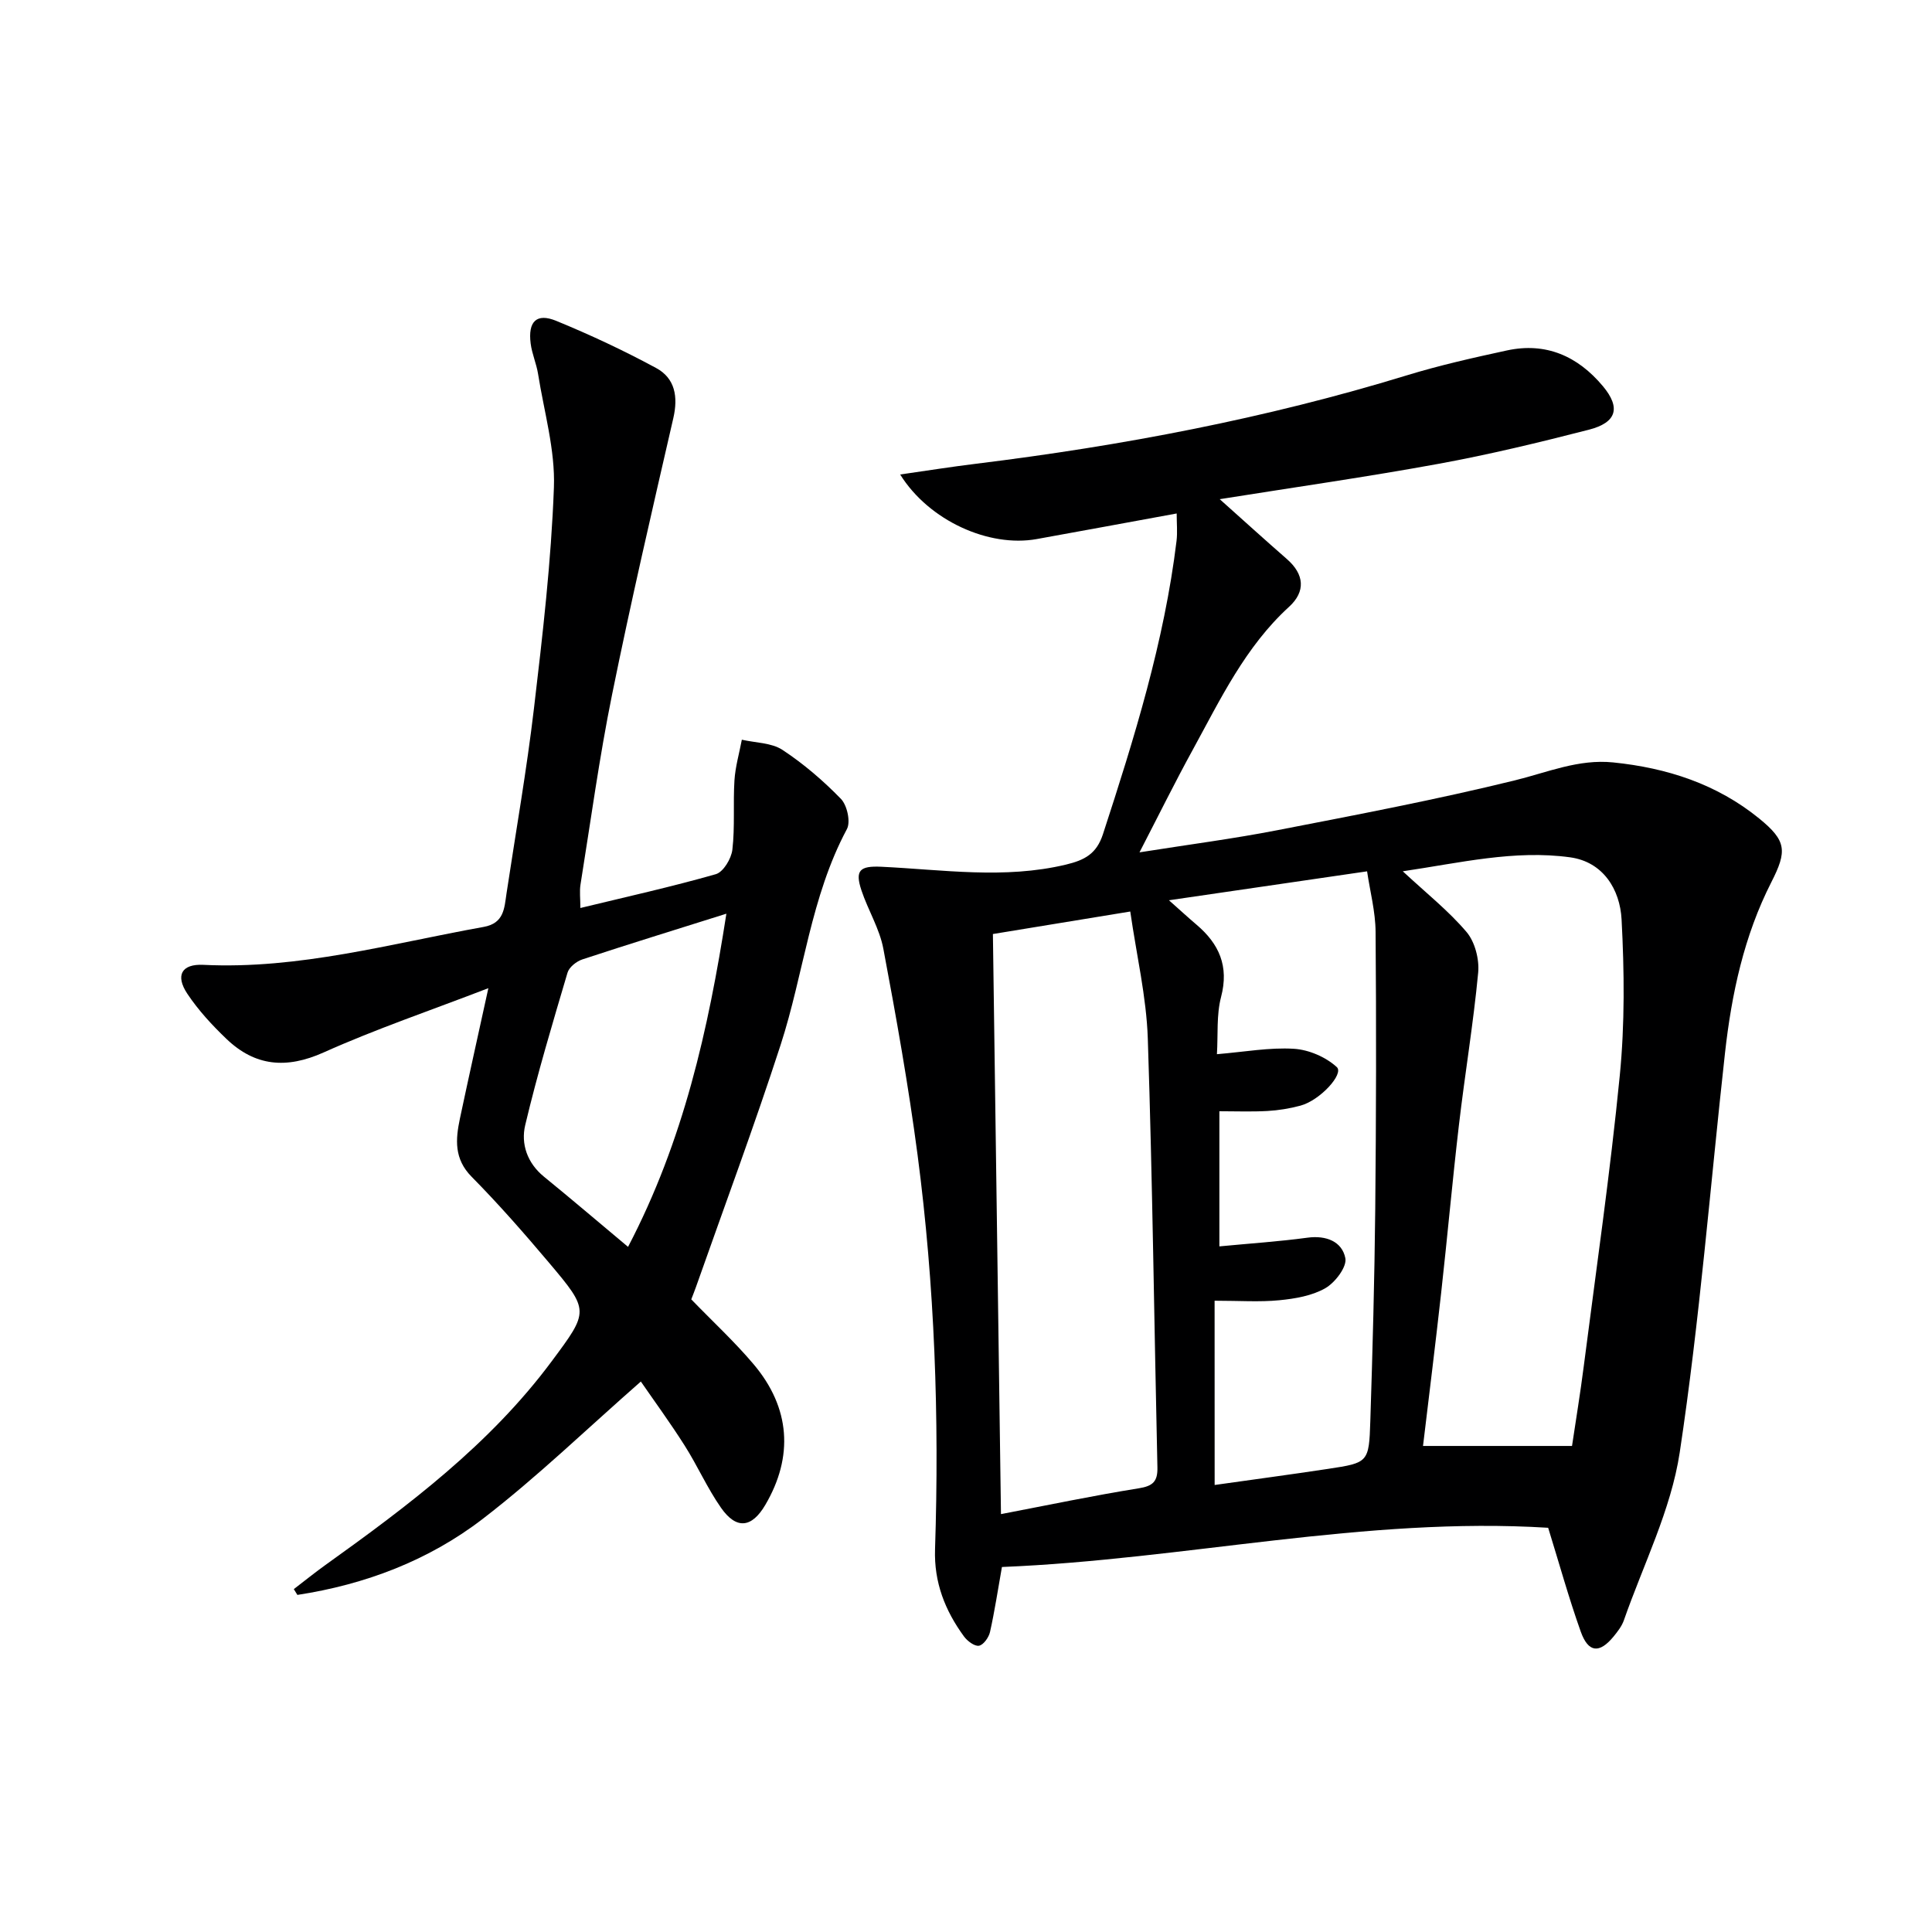
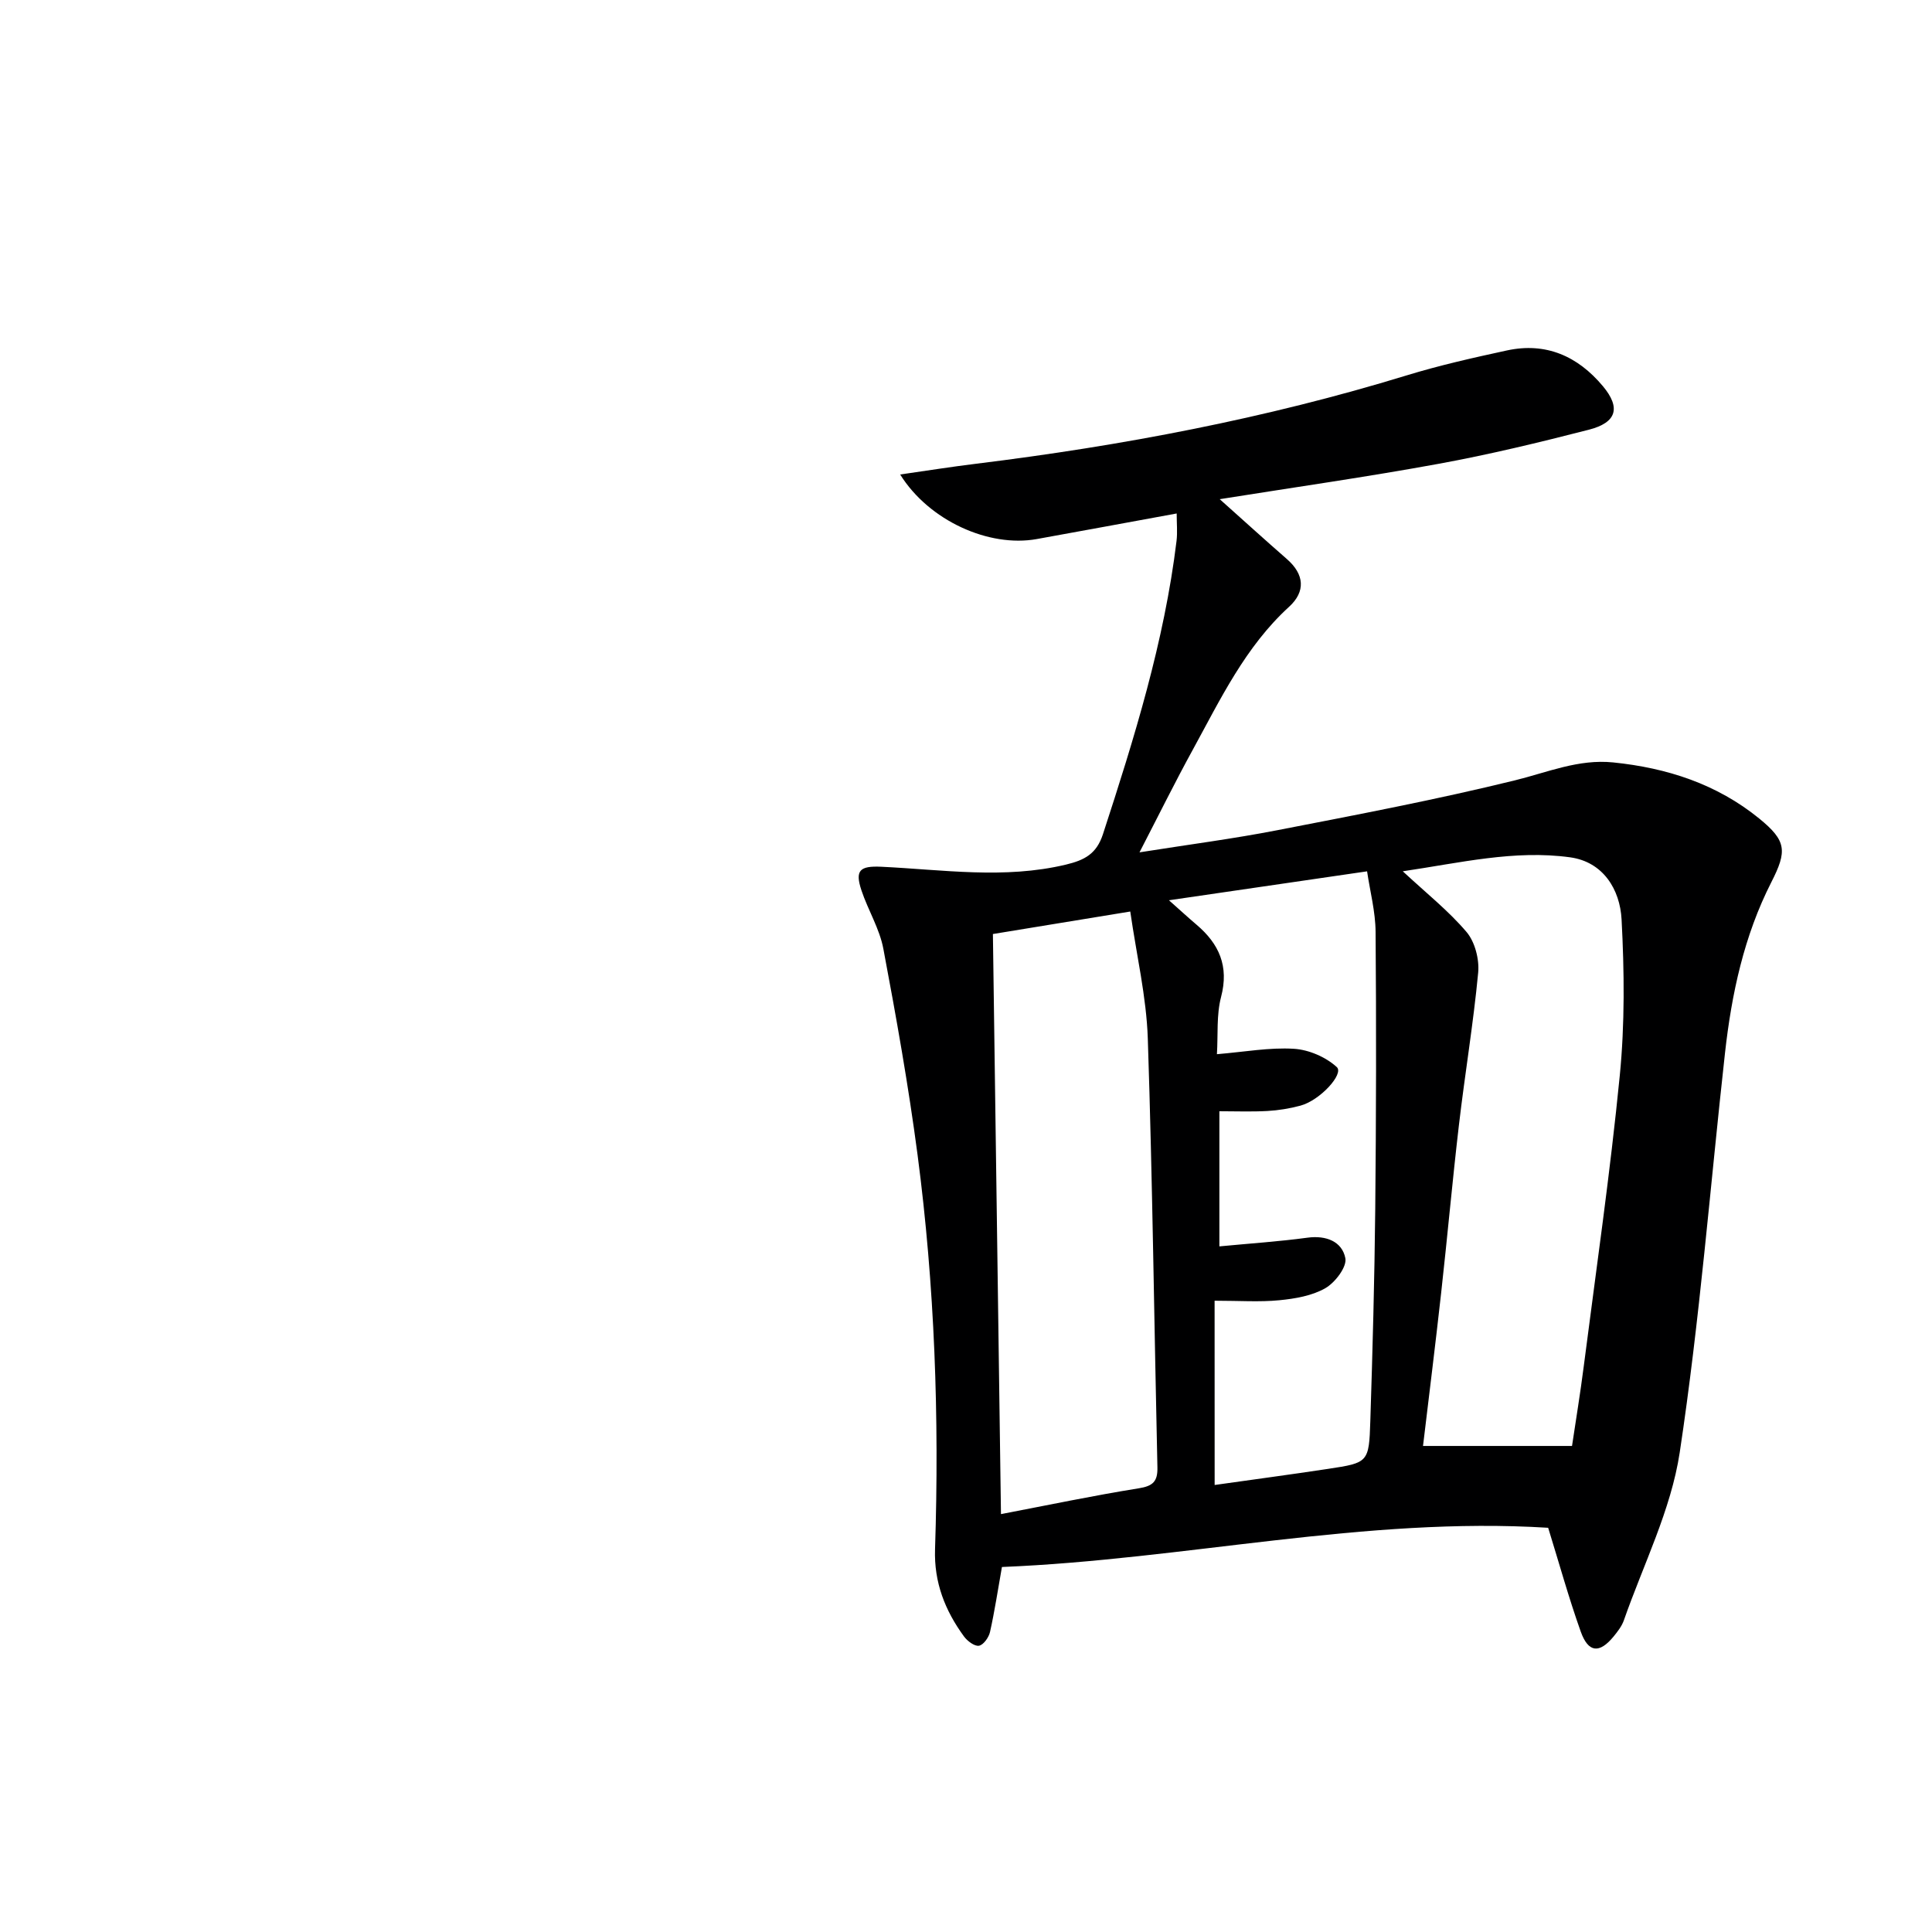
<svg xmlns="http://www.w3.org/2000/svg" enable-background="new 0 0 400 400" viewBox="0 0 400 400">
  <path d="m207.44 324.43c-.84 4.71-1.5 9.12-2.47 13.46-.25 1.12-1.36 2.68-2.28 2.84-.91.16-2.4-.96-3.1-1.91-3.92-5.36-6.23-11.19-6-18.08.89-27.3-.06-54.56-3.62-81.65-1.88-14.28-4.41-28.49-7.08-42.65-.78-4.16-3.17-8-4.53-12.08-1.4-4.18-.34-5.11 4.08-4.91 12.74.6 25.48 2.61 38.24-.44 3.88-.93 6.34-2.22 7.67-6.29 6.49-19.9 12.7-39.85 15.24-60.73.21-1.77.03-3.59.03-5.68-9.86 1.8-19.42 3.58-28.99 5.3-9.86 1.77-22.28-3.78-28.26-13.37 5.58-.8 10.65-1.61 15.75-2.23 30.18-3.72 59.96-9.36 89.08-18.28 6.81-2.09 13.8-3.66 20.77-5.17 8.1-1.76 14.69 1.18 19.89 7.39 3.72 4.45 2.9 7.53-2.91 9.02-10.28 2.64-20.62 5.14-31.06 7.05-14.85 2.72-29.8 4.85-45.36 7.33 4.87 4.35 9.35 8.42 13.91 12.4 3.64 3.18 3.89 6.73.46 9.87-9.08 8.29-14.22 19.15-19.96 29.63-3.65 6.65-7.01 13.46-11.02 21.22 10.28-1.63 19.47-2.82 28.56-4.59 16.43-3.19 32.89-6.32 49.14-10.31 6.76-1.66 13.19-4.45 20.36-3.72 11.14 1.13 21.47 4.47 30.25 11.62 5.66 4.61 5.8 6.71 2.51 13.17-5.66 11.11-8.23 23.11-9.6 35.39-3.06 27.57-5.23 55.27-9.37 82.68-1.8 11.9-7.54 23.22-11.57 34.77-.43 1.22-1.3 2.33-2.13 3.35-2.92 3.55-5.22 3.37-6.79-1.01-2.5-7.02-4.49-14.22-6.75-21.51-37.93-2.36-75.19 6.58-113.09 8.12zm118.03-25.06c.79-5.32 1.71-10.86 2.42-16.43 2.58-20.08 5.49-40.14 7.47-60.28 1.05-10.69.94-21.56.37-32.3-.33-6.22-3.82-11.92-10.65-12.86-11.52-1.59-22.81 1.15-34.65 2.89 4.88 4.54 9.49 8.19 13.21 12.58 1.74 2.06 2.66 5.66 2.4 8.41-1 10.56-2.76 21.05-3.99 31.59-1.35 11.54-2.38 23.12-3.67 34.67-1.18 10.64-2.51 21.27-3.76 31.73zm-118.23 14.11c9.73-1.86 19.09-3.83 28.52-5.34 2.96-.47 3.94-1.43 3.87-4.35-.67-29.59-1.01-59.19-1.99-88.77-.29-8.65-2.33-17.23-3.63-26.3-10.17 1.67-19.25 3.15-28.44 4.66.56 40.26 1.11 79.79 1.67 120.1zm44.24-6.03c7.76-1.1 15.65-2.15 23.51-3.34 8.29-1.26 8.45-1.31 8.72-9.91.47-14.64.87-29.28 1.02-43.92.19-19.12.23-38.24.07-57.36-.03-4.19-1.15-8.37-1.76-12.52-13.9 2.03-26.98 3.94-41.02 5.99 2.3 2.04 3.97 3.58 5.7 5.05 4.69 3.98 6.76 8.6 5.09 14.97-.98 3.74-.61 7.83-.86 11.85 5.75-.48 10.88-1.43 15.94-1.12 3.09.19 6.61 1.71 8.88 3.79 1.53 1.4-3.45 6.88-7.52 7.98-2.23.6-4.56.98-6.87 1.11-3.27.18-6.57.05-9.92.05v27.98c6.36-.61 12.32-1 18.23-1.8 3.89-.53 7.17.8 7.85 4.24.36 1.8-2.12 5.06-4.15 6.22-2.76 1.58-6.26 2.17-9.52 2.49-4.08.4-8.23.1-13.4.1.01 12.82.01 25.19.01 38.15z" fill="#000001" />
-   <path d="m101.11 204.59c-12.04 4.64-23.3 8.46-34.11 13.31-7.7 3.45-14.17 2.88-20.11-2.8-2.98-2.85-5.84-5.95-8.11-9.36-2.53-3.81-1.16-6.2 3.31-5.98 19.85.97 38.8-4.4 58.04-7.85 4.25-.76 4.28-3.88 4.74-6.94 1.93-12.79 4.18-25.54 5.69-38.38 1.79-15.17 3.56-30.4 4.12-45.65.29-7.79-2.04-15.69-3.28-23.53-.34-2.12-1.26-4.15-1.53-6.27-.59-4.57 1.21-6.39 5.29-4.71 7.05 2.89 13.98 6.14 20.68 9.76 3.94 2.13 4.58 5.96 3.56 10.4-4.38 19.04-8.8 38.08-12.68 57.23-2.64 13-4.42 26.18-6.53 39.29-.23 1.42-.03 2.91-.03 4.88 9.53-2.31 18.87-4.38 28.04-7 1.55-.44 3.22-3.22 3.43-5.08.55-4.73.13-9.57.43-14.34.18-2.83 1-5.62 1.53-8.42 2.83.65 6.12.61 8.4 2.1 4.38 2.88 8.45 6.38 12.11 10.14 1.29 1.33 2.05 4.77 1.24 6.27-7.51 14.03-8.92 29.87-13.72 44.67-5.47 16.86-11.66 33.47-17.55 50.19-.33.93-.7 1.84-.95 2.5 4.45 4.6 8.98 8.78 12.92 13.45 7.6 9 8.28 19.11 2.41 29.1-2.8 4.77-5.98 5.16-9.17.6-2.85-4.07-4.87-8.7-7.54-12.9-3.01-4.74-6.33-9.28-9.06-13.24-11.2 9.82-21.46 19.76-32.71 28.42-11.23 8.64-24.37 13.61-38.4 15.76-.25-.4-.5-.8-.74-1.2 2.16-1.65 4.27-3.36 6.47-4.94 17.22-12.33 34.12-25 46.93-42.24 7.72-10.39 7.84-10.44-.57-20.41-5.15-6.1-10.42-12.12-16.02-17.79-3.65-3.7-3.33-7.72-2.42-12.04 1.82-8.59 3.73-17.13 5.89-27zm28.92 53.56c11.47-21.93 16.61-44.91 20.36-68.98-10.57 3.33-20.22 6.3-29.8 9.46-1.23.4-2.75 1.6-3.09 2.75-3.1 10.47-6.24 20.94-8.76 31.56-.92 3.87.4 7.84 3.87 10.67 5.66 4.61 11.22 9.35 17.42 14.54z" fill="#000001" />
</svg>